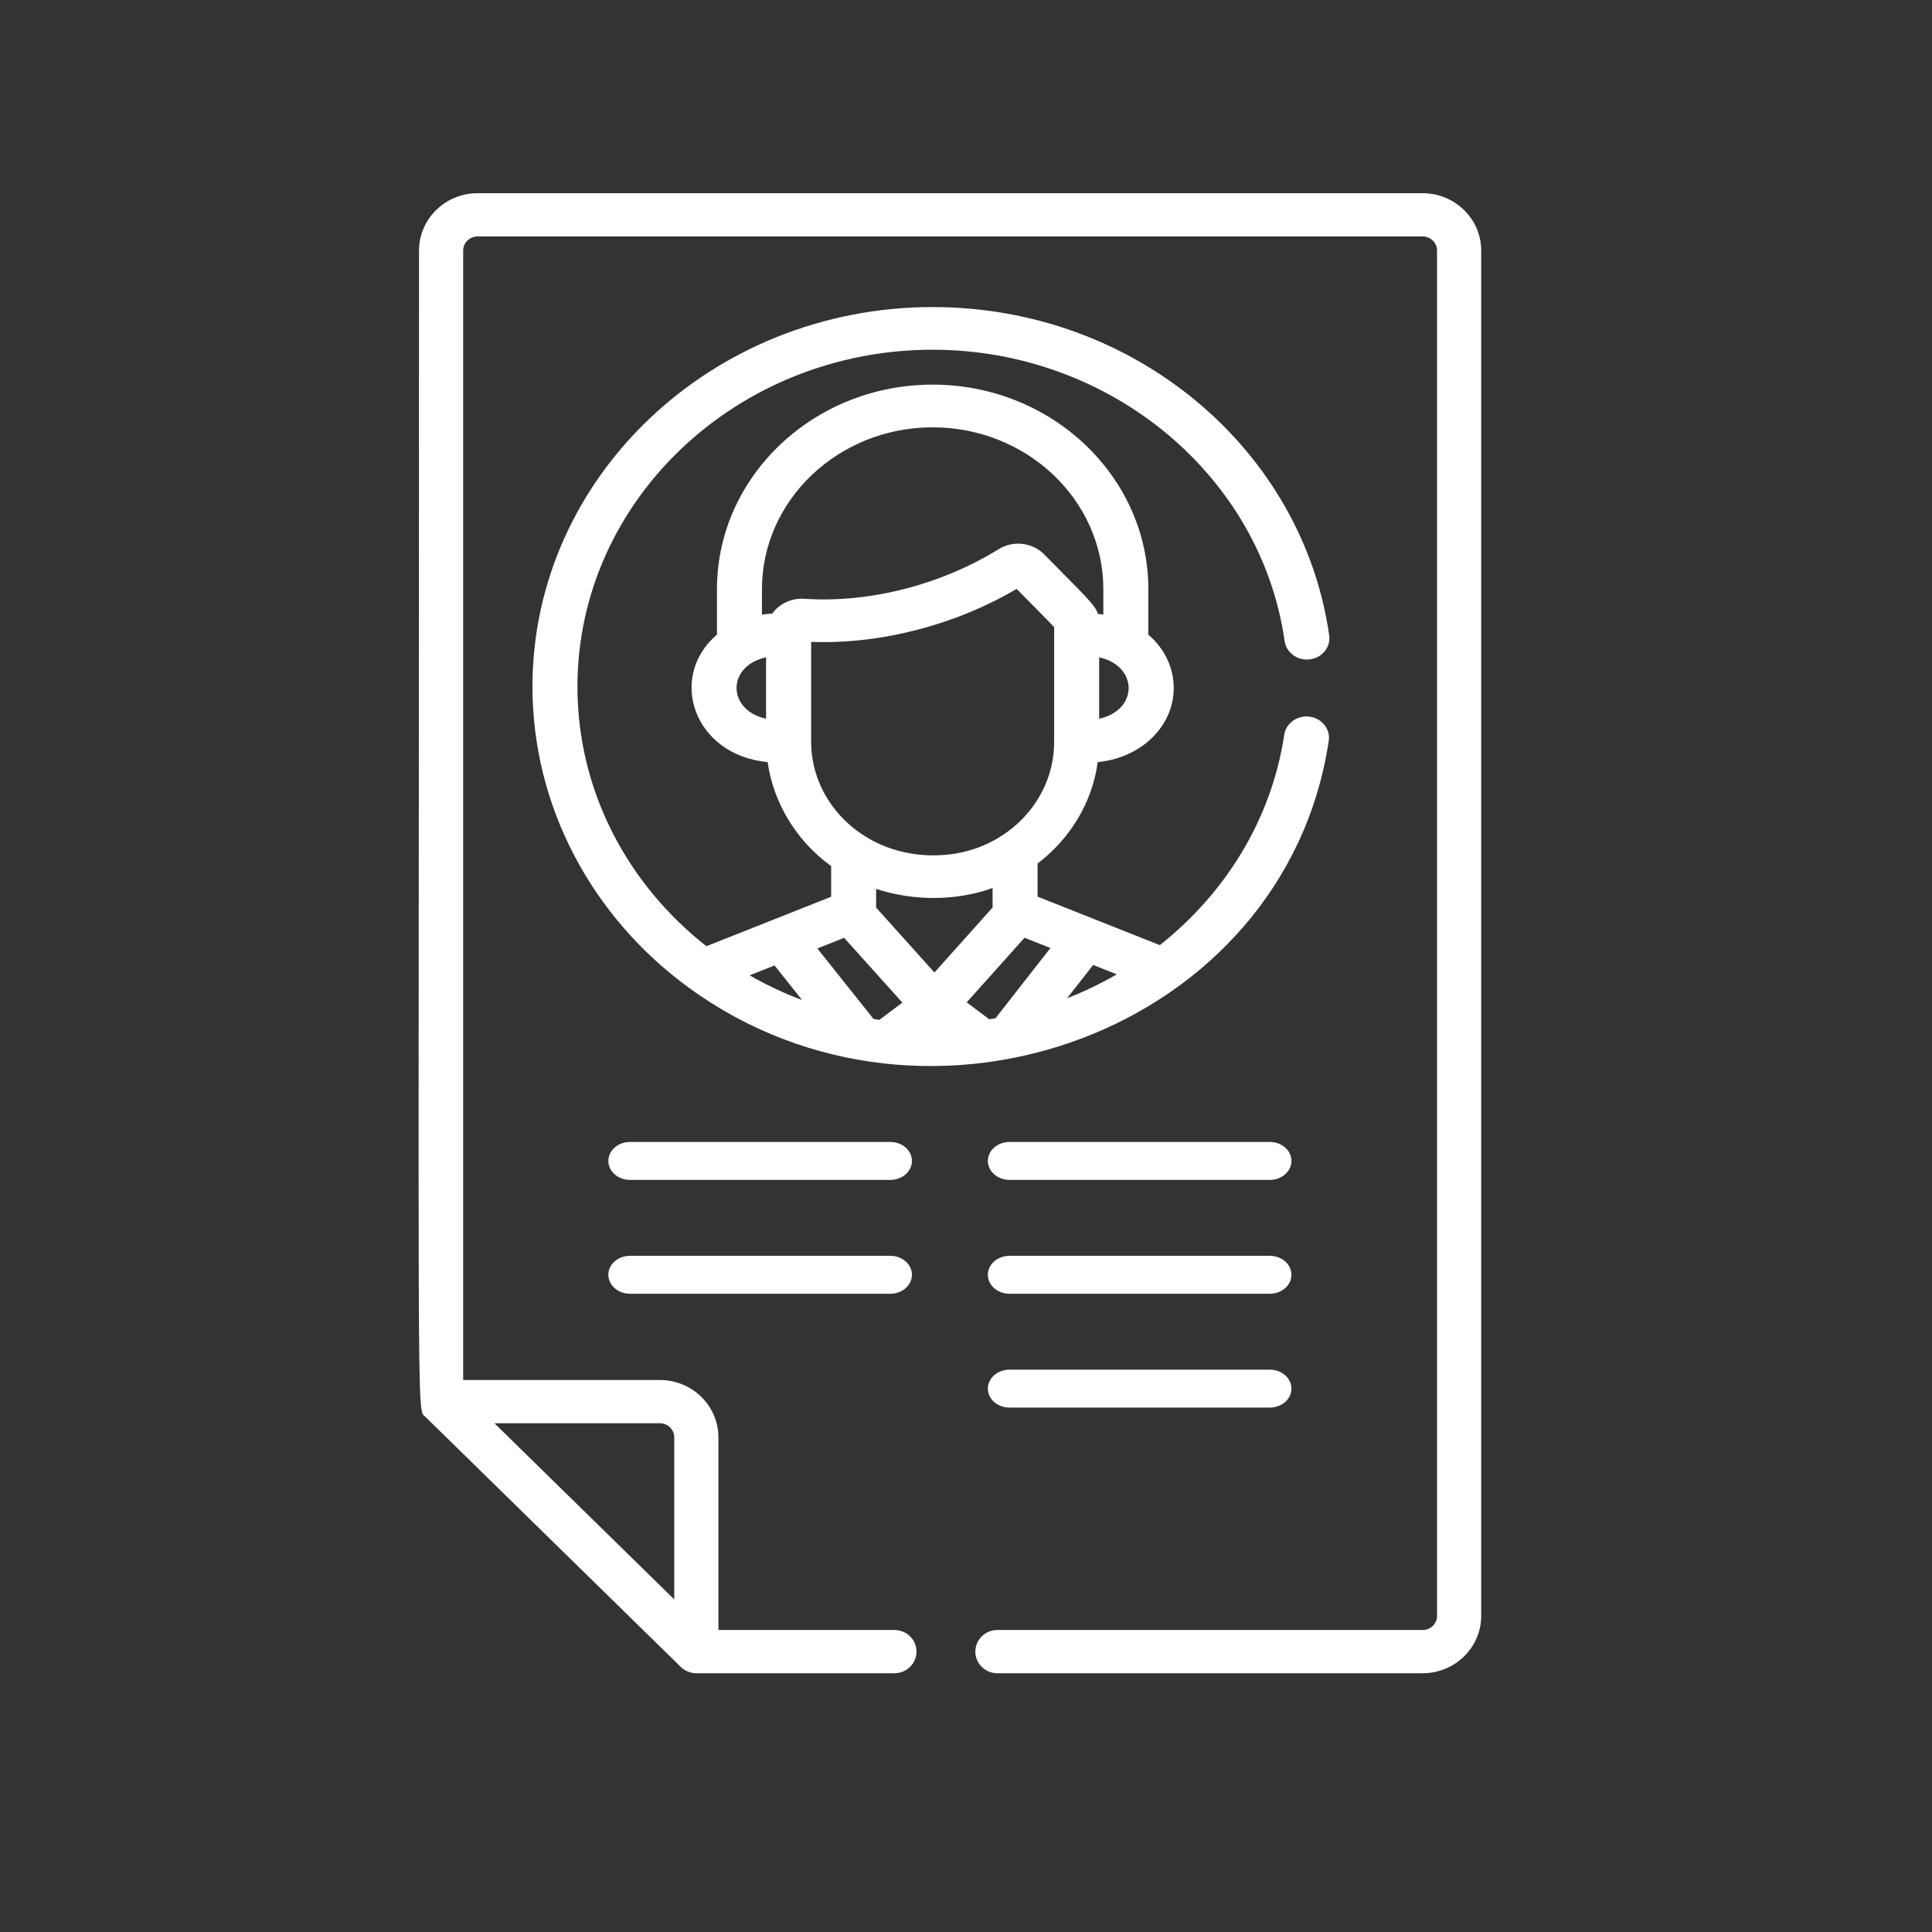
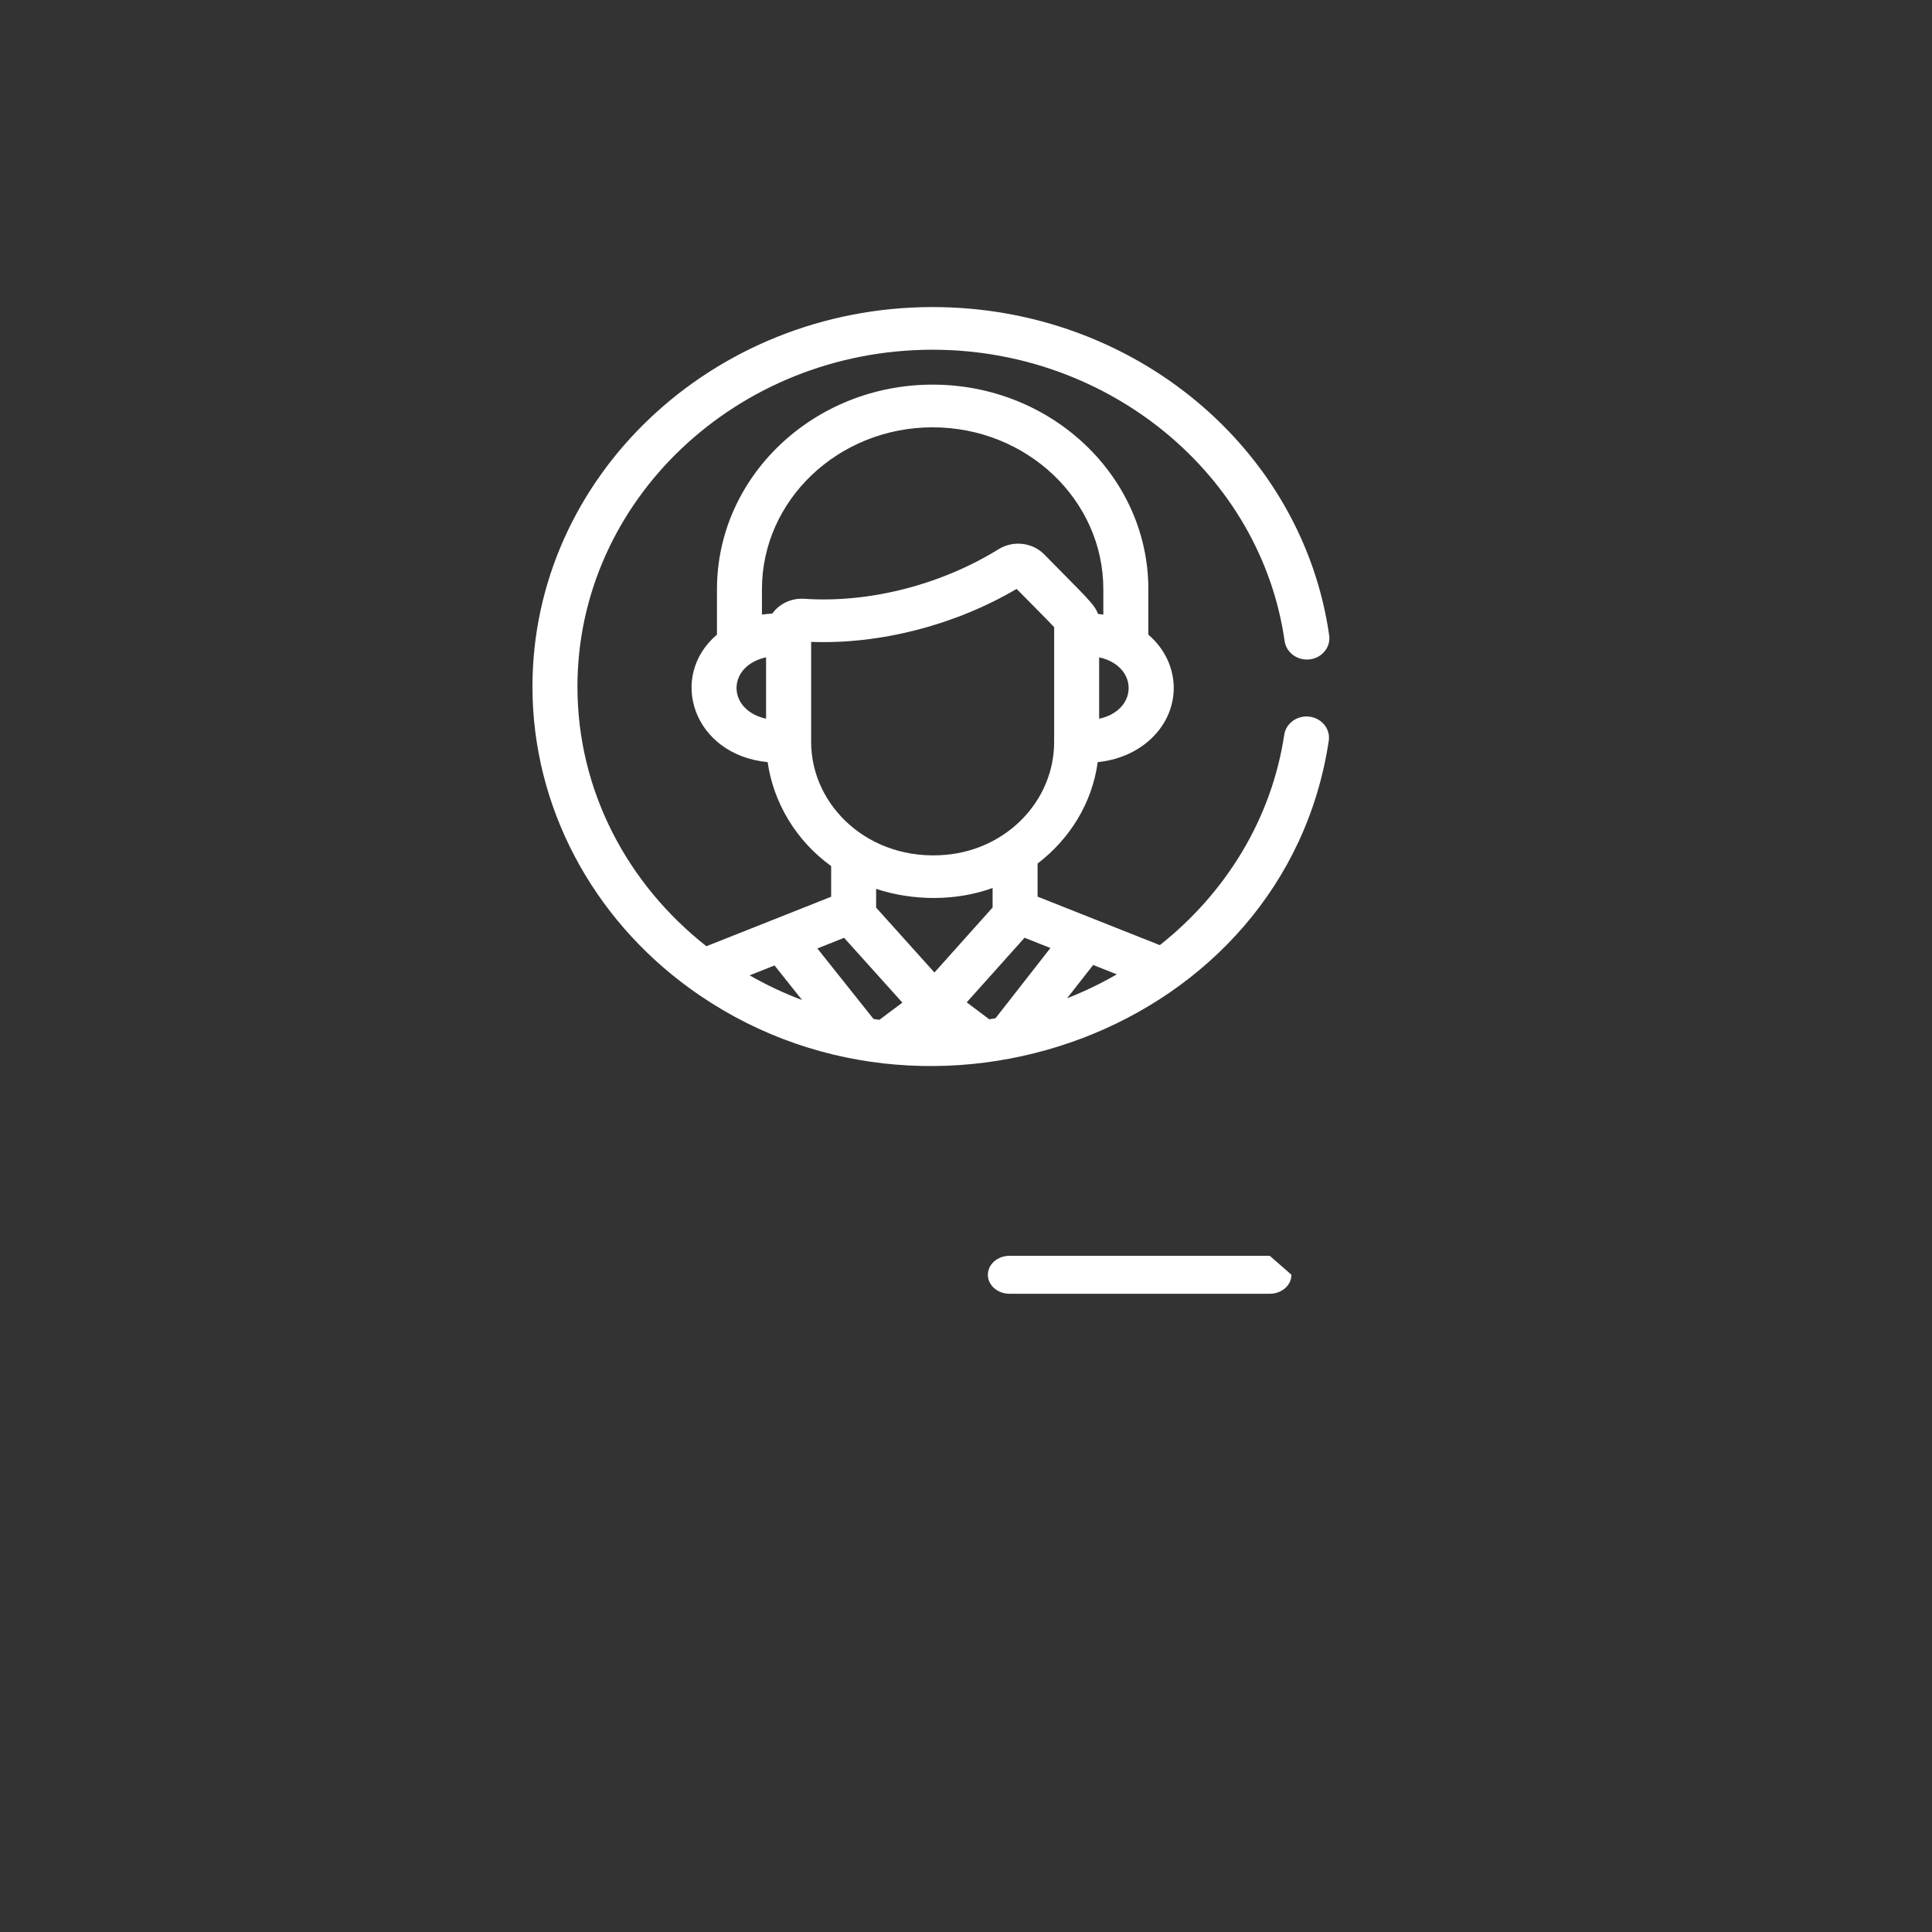
<svg xmlns="http://www.w3.org/2000/svg" width="60px" height="60px" viewBox="0 0 60 60" version="1.1">
  <rect x="0" y="0" width="60" height="60" fill="#333333" stroke="none" />
  <title>2FEA92F4-A80B-417F-ADA9-8C8C56572289</title>
  <desc>Created with sketchtool.</desc>
  <defs />
  <g id="PRO-UYELIK" stroke="none" stroke-width="1" fill="none" fill-rule="evenodd" transform="translate(-976, -1633)">
    <g id="cv" transform="translate(976, 1633)">
      <rect x="0" y="0" width="60" height="60" />
      <g transform="translate(13, 6)" fill="#FFFFFF" fill-rule="nonzero" id="Shape">
-         <path d="M14.648,29.464 L6.566,29.464 C6.194,29.464 5.893,29.728 5.893,30.054 C5.893,30.379 6.194,30.643 6.566,30.643 L14.648,30.643 C15.02,30.643 15.321,30.379 15.321,30.054 C15.321,29.728 15.02,29.464 14.648,29.464 Z" />
-         <path d="M26.434,29.464 L18.352,29.464 C17.98,29.464 17.679,29.728 17.679,30.054 C17.679,30.379 17.98,30.643 18.352,30.643 L26.434,30.643 C26.806,30.643 27.107,30.379 27.107,30.054 C27.107,29.728 26.806,29.464 26.434,29.464 Z" />
-         <path d="M14.648,33 L6.566,33 C6.194,33 5.893,33.264 5.893,33.589 C5.893,33.915 6.194,34.179 6.566,34.179 L14.648,34.179 C15.02,34.179 15.321,33.915 15.321,33.589 C15.321,33.264 15.02,33 14.648,33 Z" />
-         <path d="M26.434,33 L18.352,33 C17.98,33 17.679,33.264 17.679,33.589 C17.679,33.915 17.98,34.179 18.352,34.179 L26.434,34.179 C26.806,34.179 27.107,33.915 27.107,33.589 C27.107,33.264 26.806,33 26.434,33 Z" />
-         <path d="M26.434,36.536 L18.352,36.536 C17.98,36.536 17.679,36.799 17.679,37.125 C17.679,37.451 17.98,37.714 18.352,37.714 L26.434,37.714 C26.806,37.714 27.107,37.451 27.107,37.125 C27.107,36.799 26.806,36.536 26.434,36.536 Z" />
+         <path d="M26.434,33 L18.352,33 C17.98,33 17.679,33.264 17.679,33.589 C17.679,33.915 17.98,34.179 18.352,34.179 L26.434,34.179 C26.806,34.179 27.107,33.915 27.107,33.589 Z" />
        <path d="M27.674,16.257 C27.292,16.206 26.938,16.457 26.883,16.819 C26.488,19.446 25.056,21.741 23.019,23.352 C22.647,23.204 23.155,23.406 19.223,21.846 L19.223,20.818 C20.226,20.053 20.918,18.937 21.091,17.668 C21.685,17.609 22.232,17.387 22.656,17.025 C23.73,16.109 23.701,14.598 22.663,13.71 L22.663,12.299 C22.663,8.796 19.658,5.945 15.964,5.945 C12.271,5.945 9.266,8.796 9.266,12.299 L9.266,13.708 C7.729,15.019 8.533,17.447 10.84,17.668 C11.015,18.901 11.702,20.095 12.812,20.897 L12.812,21.849 C12.289,22.056 9.332,23.23 8.938,23.386 C6.493,21.465 4.933,18.565 4.933,15.325 C4.933,9.555 9.881,4.861 15.964,4.861 C21.46,4.861 26.159,8.751 26.895,13.909 C26.947,14.272 27.299,14.526 27.681,14.477 C28.063,14.428 28.331,14.094 28.279,13.732 C27.456,7.958 22.239,3.536 15.964,3.536 C9.111,3.536 3.536,8.824 3.536,15.325 C3.536,19.069 5.407,22.5 8.395,24.676 C15.806,30.082 26.91,26.013 28.266,17.006 C28.321,16.644 28.055,16.309 27.674,16.257 Z M21.135,16.321 L21.135,14.414 C22.356,14.682 22.357,16.055 21.135,16.321 Z M10.791,16.32 C9.569,16.052 9.568,14.68 10.791,14.414 L10.791,16.32 Z M10.985,13.054 C10.877,13.06 10.736,13.075 10.663,13.087 L10.663,12.299 C10.663,9.526 13.041,7.271 15.964,7.271 C18.887,7.271 21.265,9.526 21.265,12.299 L21.265,13.087 C21.24,13.083 21.105,13.066 21.098,13.066 C21.006,12.772 20.672,12.486 19.43,11.218 C19.066,10.848 18.469,10.773 18.014,11.055 C16.269,12.137 14.039,12.736 11.984,12.596 C11.583,12.568 11.204,12.748 10.985,13.054 Z M12.191,17.044 L12.191,13.934 C14.361,14.016 16.693,13.397 18.572,12.289 C19.202,12.929 19.58,13.305 19.738,13.478 L19.738,16.903 C19.737,16.916 19.737,16.929 19.736,16.941 L19.735,16.98 C19.734,17.004 19.735,17.028 19.737,17.051 C19.733,18.869 18.268,20.379 16.375,20.547 C14.004,20.758 12.191,19.038 12.191,17.044 Z M10.28,24.29 L11.054,23.983 L11.909,25.057 C11.341,24.844 10.797,24.586 10.28,24.29 Z M14.31,25.672 C14.225,25.66 14.231,25.661 14.127,25.644 L12.384,23.455 L13.215,23.125 C13.272,23.188 14.968,25.075 15.024,25.137 L14.31,25.672 Z M14.209,22.187 L14.209,21.605 C15.353,21.981 16.679,21.992 17.826,21.578 L17.826,22.183 L16.02,24.202 L14.209,22.187 Z M17.916,25.623 C17.852,25.634 17.787,25.645 17.723,25.655 L17.022,25.129 L18.818,23.123 L19.622,23.441 L17.916,25.623 Z M20.14,25.002 L20.949,23.968 L21.683,24.259 C21.192,24.543 20.676,24.792 20.14,25.002 Z" />
-         <path d="M31.181,0 L1.832,0 C0.829,0 0.013,0.799 0.013,1.781 C0.013,39.127 -0.076,37.72 0.214,38.004 L4.177,41.885 L8.141,45.767 C8.237,45.862 8.357,45.923 8.485,45.949 C8.487,45.95 8.49,45.951 8.492,45.951 C8.511,45.955 8.53,45.957 8.549,45.96 C8.552,45.96 8.555,45.961 8.559,45.961 C8.581,45.963 8.603,45.964 8.626,45.964 L8.626,45.964 L8.626,45.964 L14.776,45.964 C15.155,45.964 15.462,45.664 15.462,45.293 C15.462,44.922 15.155,44.621 14.776,44.621 L9.311,44.621 L9.311,38.638 C9.311,37.656 8.496,36.857 7.493,36.857 L1.384,36.857 L1.384,1.781 C1.384,1.54 1.585,1.343 1.832,1.343 L31.181,1.343 C31.428,1.343 31.629,1.539 31.629,1.781 L31.629,44.183 C31.629,44.425 31.428,44.621 31.181,44.621 L17.976,44.621 C17.597,44.621 17.29,44.922 17.29,45.293 C17.29,45.664 17.597,45.964 17.976,45.964 L31.181,45.964 C32.184,45.964 33,45.165 33,44.183 L33,1.781 C33,0.799 32.184,0 31.181,0 Z M7.493,38.2 C7.74,38.2 7.94,38.397 7.94,38.638 L7.94,43.671 C3.421,39.246 4.55,40.351 2.354,38.2 L7.493,38.2 Z" />
      </g>
    </g>
  </g>
</svg>